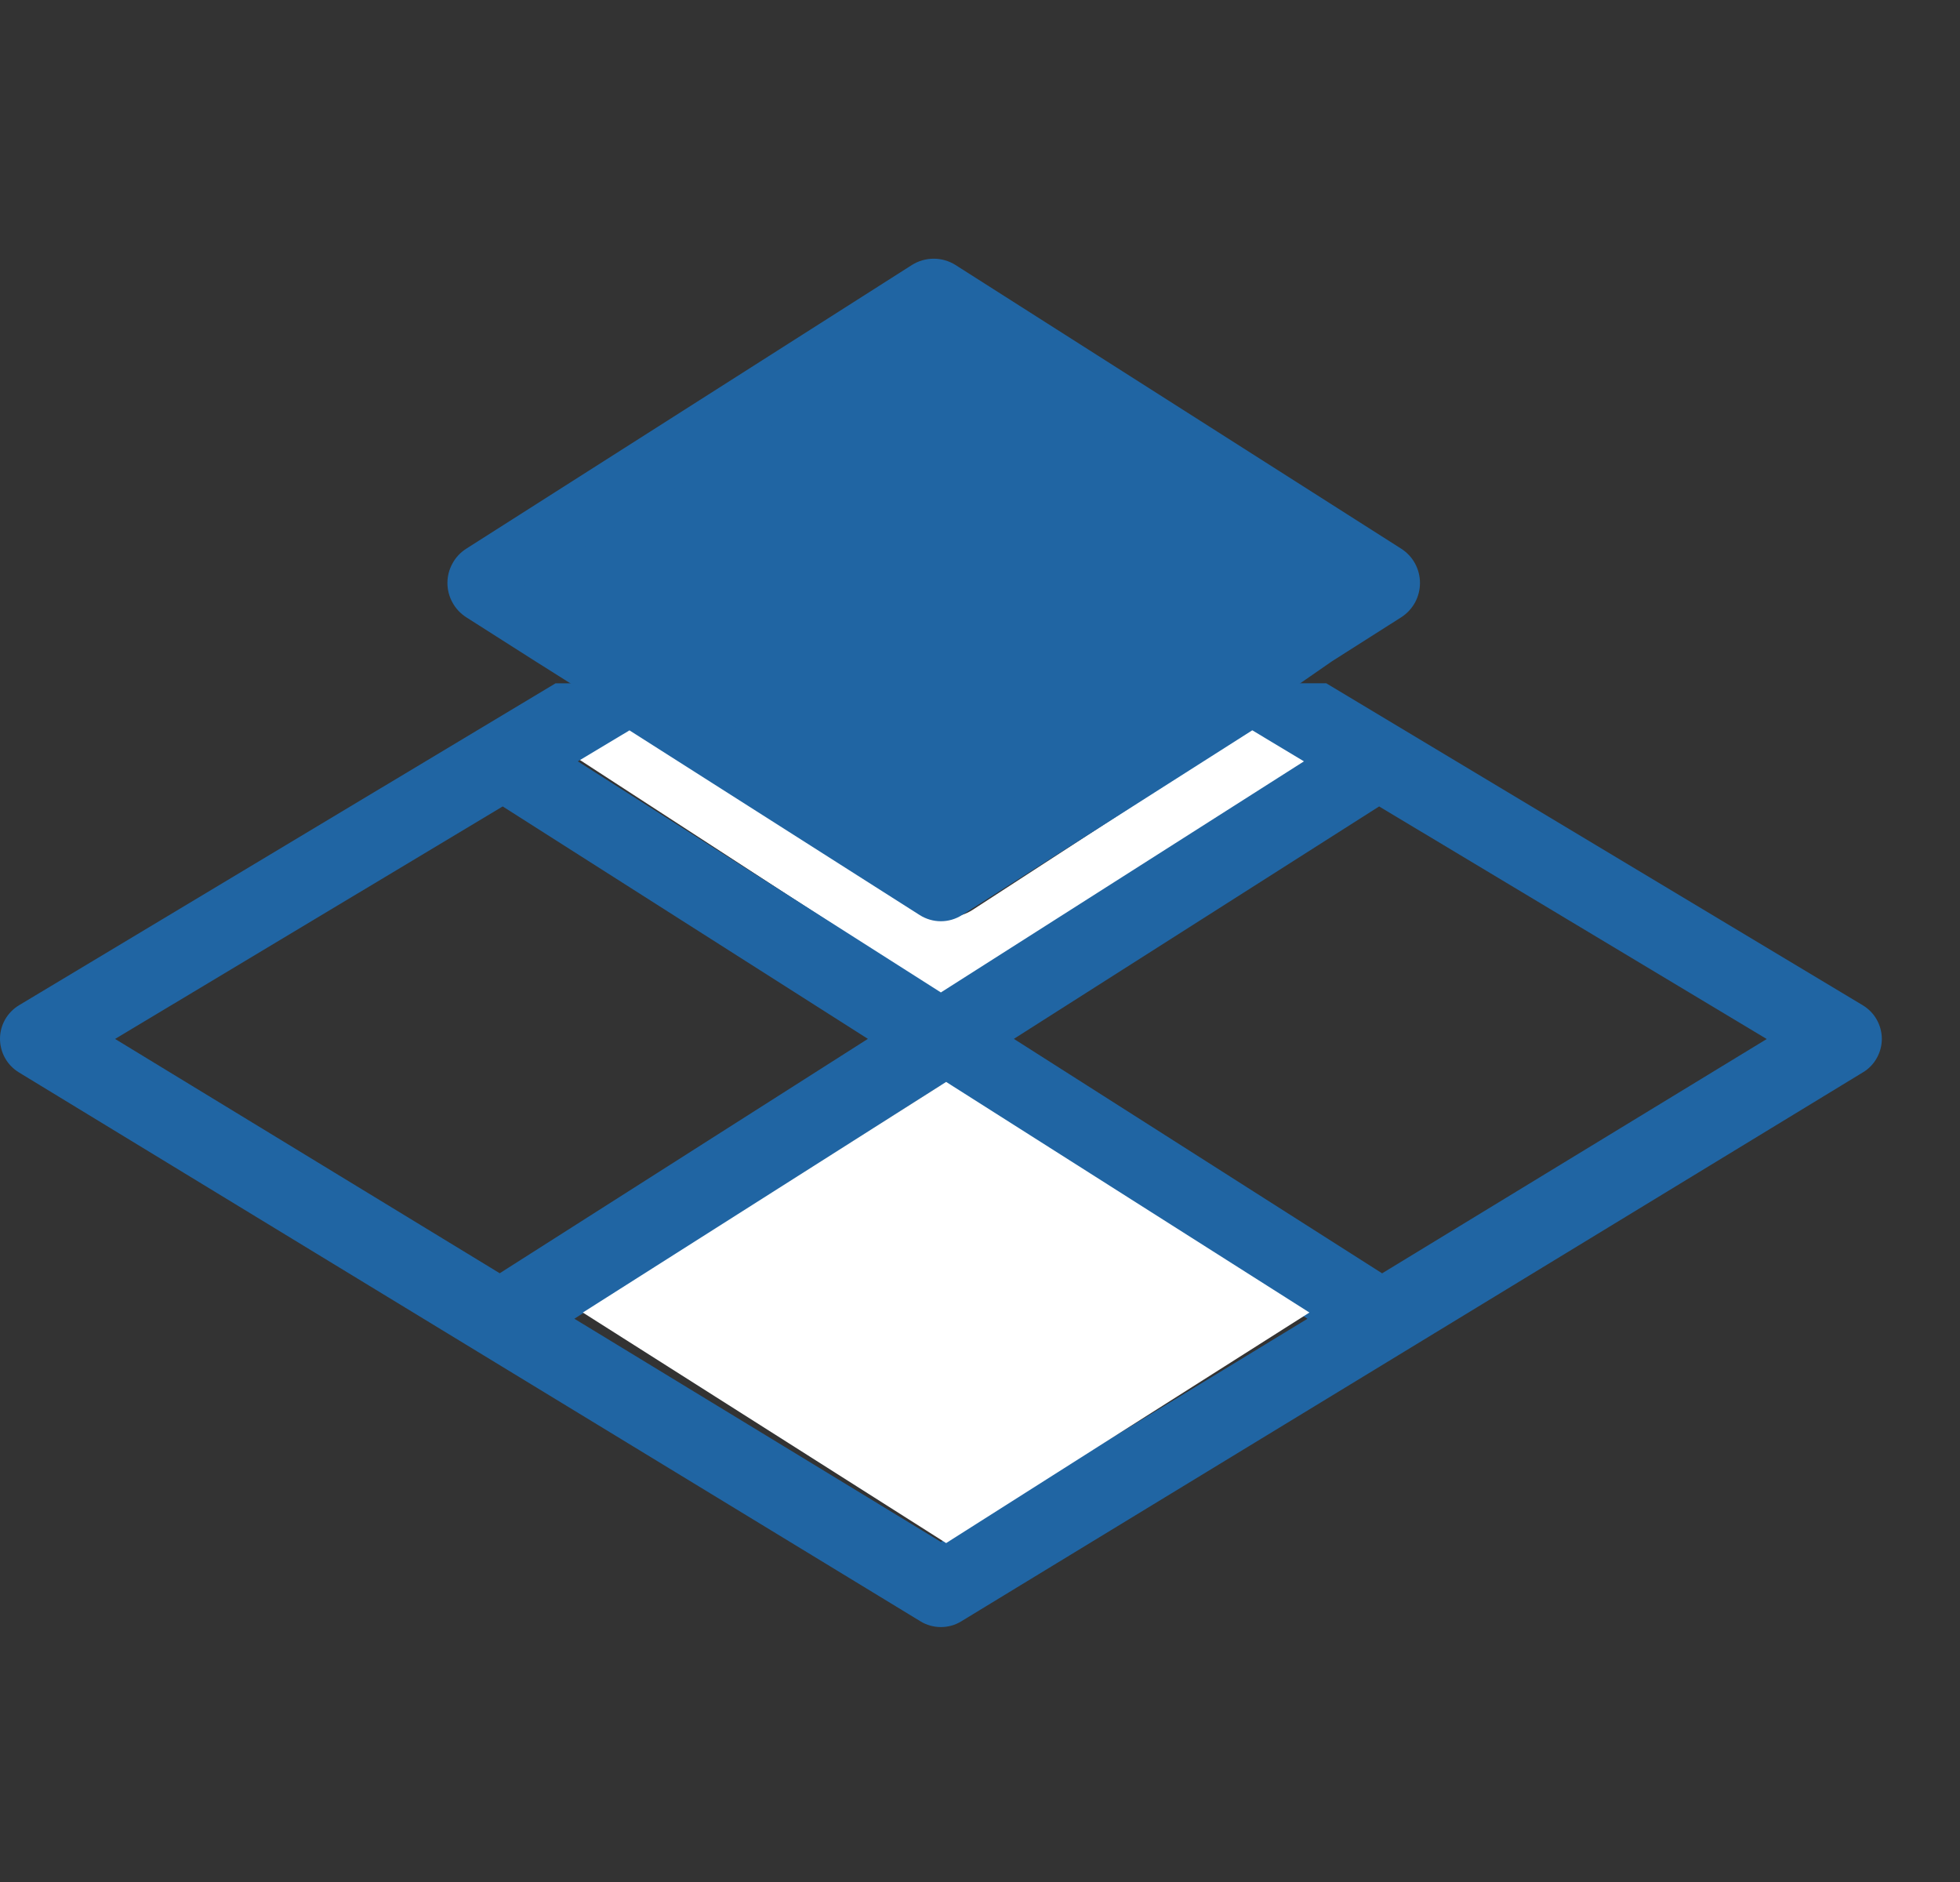
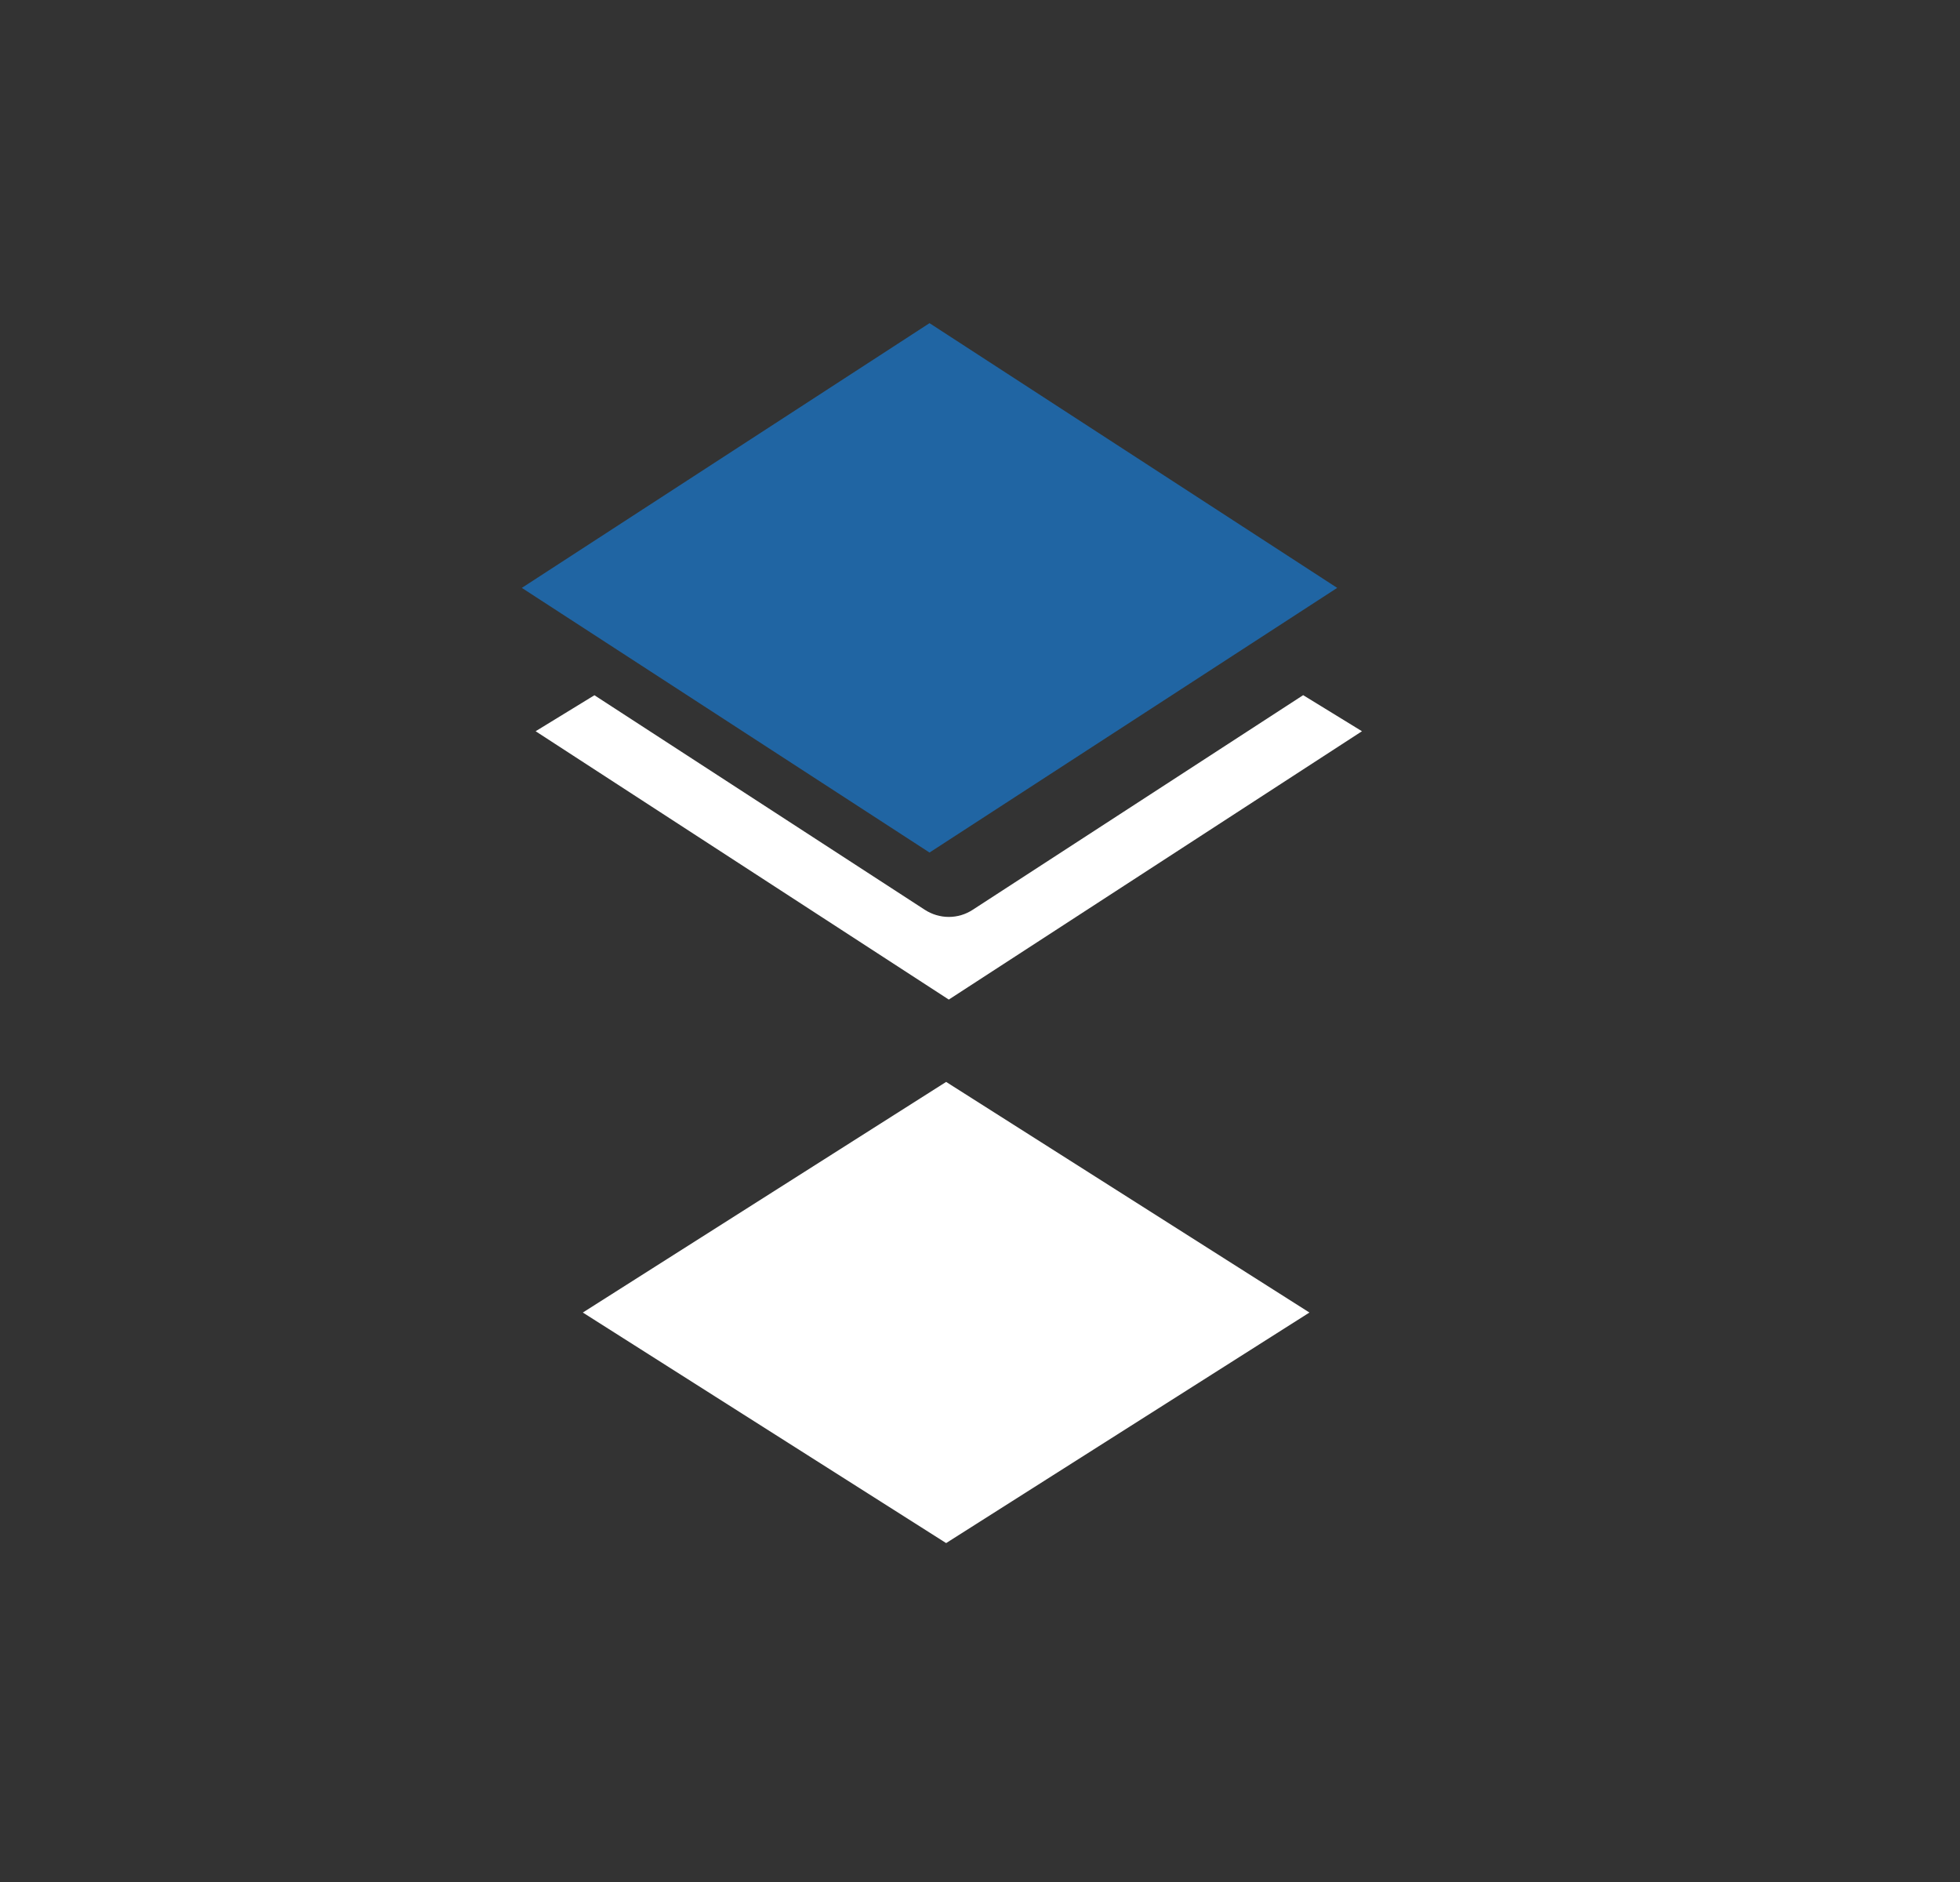
<svg xmlns="http://www.w3.org/2000/svg" width="25" height="24" viewBox="0 0 25 24" fill="none">
  <rect x="0" y="0" width="25" height="24" fill="#333333" stroke="none" />
  <path d="M7.582 8.866L11.796 11.602C11.887 11.661 11.994 11.693 12.102 11.693C12.211 11.693 12.317 11.661 12.407 11.602L16.622 8.865L17.372 9.325L12.102 12.747L6.832 9.325L7.582 8.866Z" fill="white" />
-   <path d="M7.086 8.714L0.243 12.819C0.169 12.864 0.108 12.926 0.065 13.001C0.023 13.076 0 13.16 3.02172e-06 13.246C-0 13.332 0.022 13.417 0.064 13.492C0.106 13.568 0.167 13.63 0.24 13.675L11.741 20.676C11.819 20.724 11.909 20.749 12.001 20.749C12.093 20.749 12.183 20.724 12.261 20.676L23.762 13.675C23.836 13.631 23.897 13.568 23.939 13.492C23.981 13.417 24.003 13.333 24.003 13.246C24.002 13.16 23.98 13.076 23.937 13.001C23.895 12.926 23.833 12.864 23.759 12.819L16.916 8.713M8.029 9.314L11.732 11.67C11.813 11.721 11.906 11.748 12.001 11.748C12.096 11.748 12.189 11.721 12.269 11.67L15.973 9.313L16.632 9.709L12.001 12.656L7.37 9.709L8.029 9.314ZM1.468 13.249L6.412 10.284L11.07 13.248L6.374 16.237L1.468 13.249ZM12.001 19.663L7.326 16.817L12.001 13.841L16.677 16.817L12.001 19.663ZM17.629 16.238L12.932 13.248L17.591 10.284L22.535 13.25L17.629 16.238Z" fill="#2065A3" />
  <path d="M12.068 13.797L16.702 16.738L12.068 19.678L7.434 16.738L12.068 13.797Z" fill="white" />
-   <path d="M11.302 11.252C11.385 11.302 11.791 11.597 11.884 11.591C11.993 11.585 12.286 11.399 12.369 11.349L14.479 10.066C14.486 10.062 14.46 10.072 14.464 10.081C14.466 10.085 16.337 8.89 16.337 8.89C16.343 8.884 16.325 8.889 16.324 8.897C16.323 8.905 16.538 8.74 16.539 8.745L16.991 8.432L17.874 7.871C17.947 7.824 18.007 7.759 18.049 7.683C18.09 7.607 18.112 7.521 18.112 7.434C18.112 7.347 18.09 7.262 18.049 7.186C18.007 7.109 17.947 7.045 17.874 6.998L12.187 3.379C12.104 3.327 12.008 3.299 11.91 3.299C11.811 3.299 11.715 3.327 11.632 3.379L5.946 6.998C5.873 7.045 5.812 7.109 5.771 7.186C5.729 7.262 5.707 7.347 5.707 7.434C5.707 7.521 5.729 7.607 5.771 7.683C5.812 7.759 5.873 7.824 5.946 7.871L6.829 8.433M16.634 7.434L11.91 10.44L7.187 7.434L11.91 4.429" fill="#2065A3" />
  <path d="M11.856 4.121L17.056 7.497L11.856 10.872L6.656 7.497L11.856 4.121Z" fill="#2065A3" />
</svg>